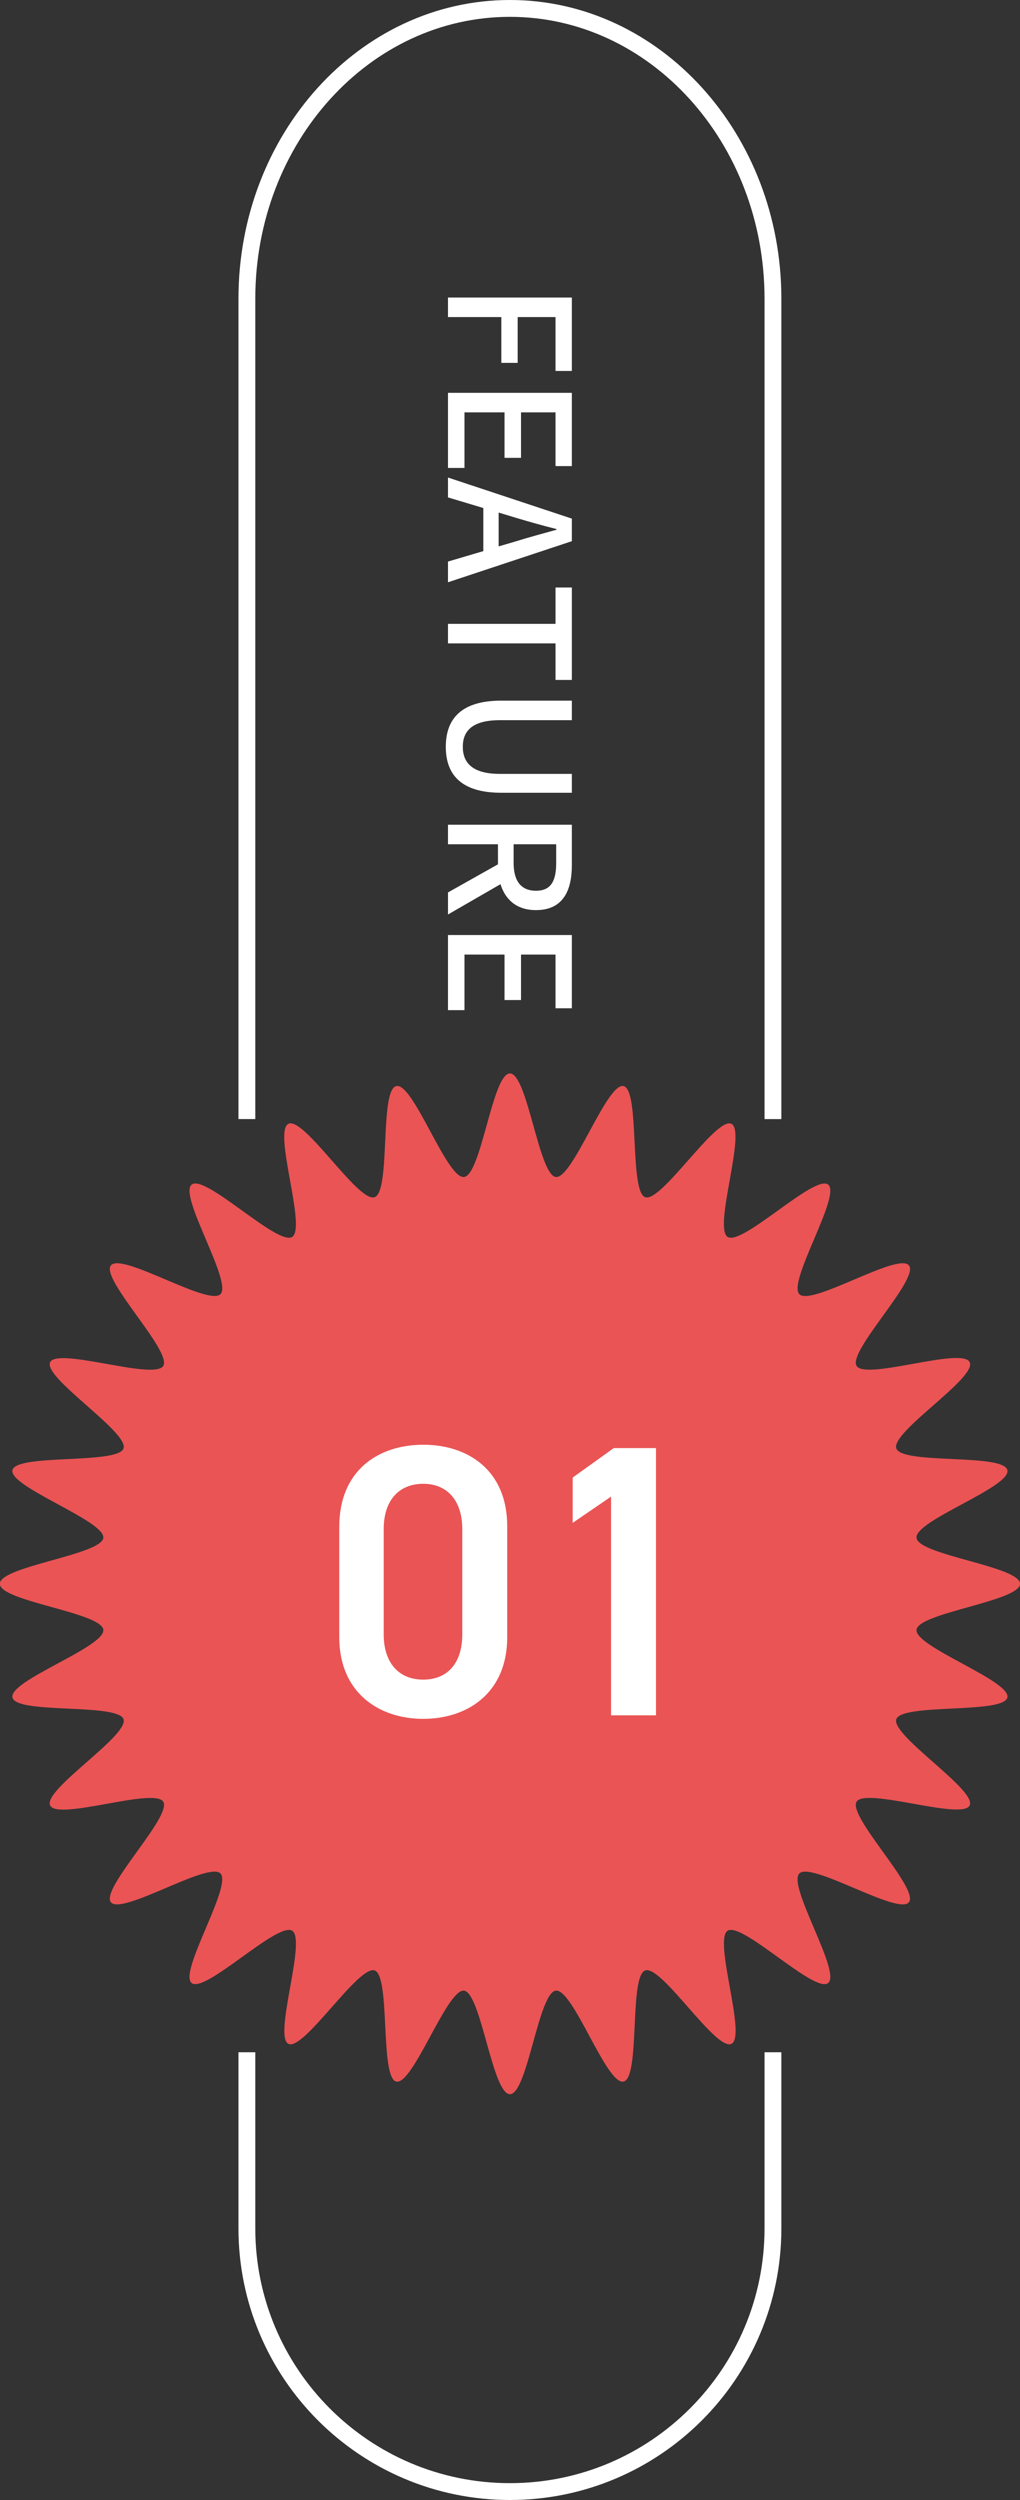
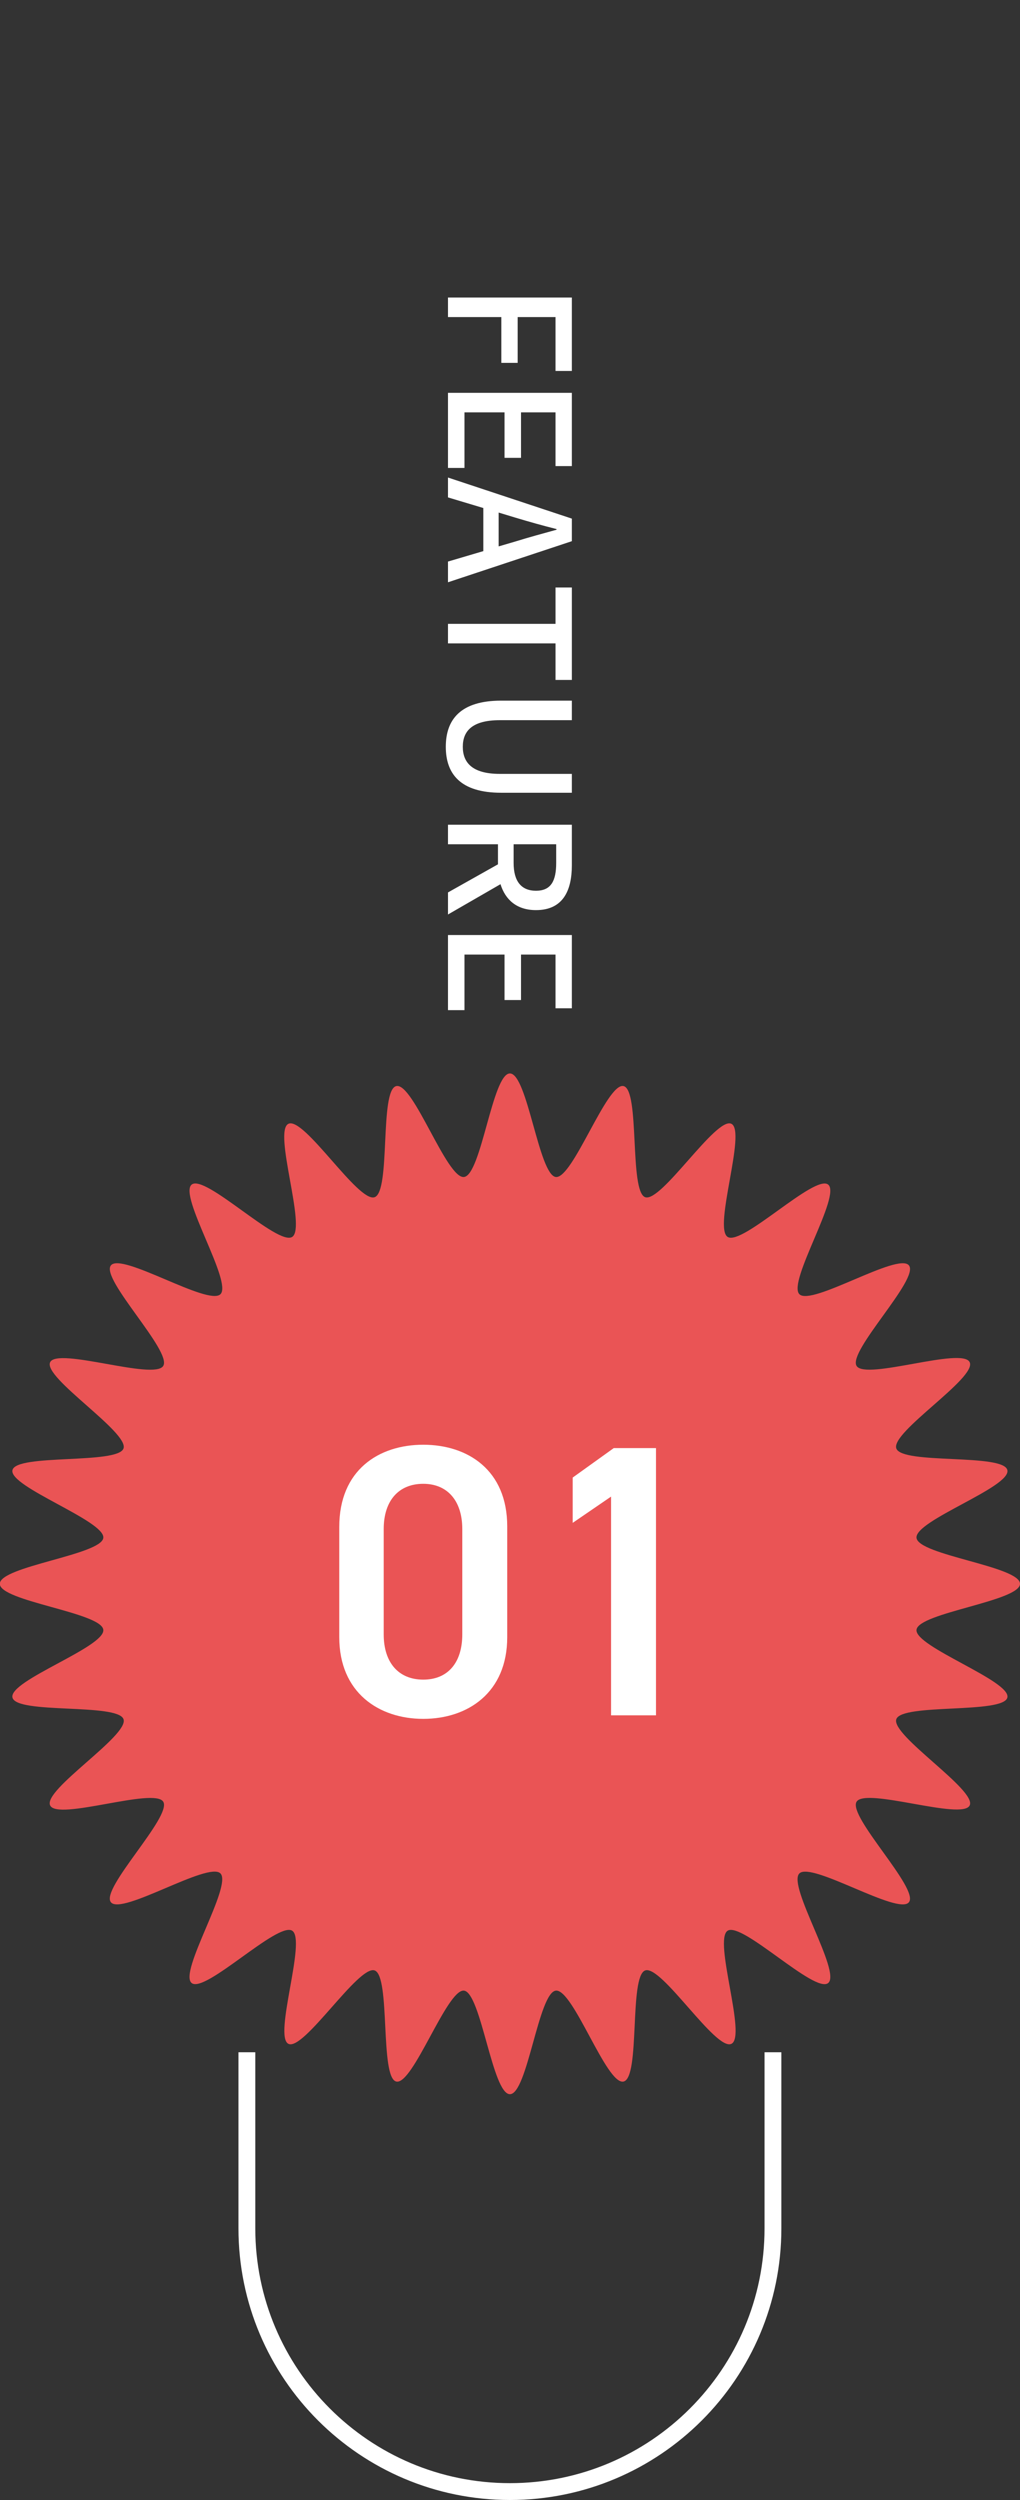
<svg xmlns="http://www.w3.org/2000/svg" id="_レイヤー_2" width="60.61" height="148.47" viewBox="0 0 60.61 148.47">
  <rect x="0" y="0" width="60.61" height="148.47" fill="#333333" stroke="none" />
  <defs>
    <style>.cls-1{fill:#ea5455;}.cls-2{fill:#fff;}.cls-3{fill:none;stroke:#fff;stroke-miterlimit:10;}</style>
  </defs>
  <g id="_レイヤー_1-2">
-     <path class="cls-3" d="M14.67,66.46V17.74C14.67,8.22,21.67,.5,30.3,.5h0c8.63,0,15.63,7.72,15.63,17.24v48.72" />
    <path class="cls-3" d="M14.67,121.88v10.46c0,8.63,7,15.63,15.63,15.63h0c8.63,0,15.63-7,15.63-15.63v-10.46" />
    <path class="cls-1" d="M60.61,94.06c0,1.03-6.04,1.72-6.15,2.73s5.62,3.03,5.4,4.02-6.27,.33-6.6,1.29,4.8,4.21,4.36,5.12-6.18-1.09-6.72-.22,3.74,5.17,3.11,5.97-5.78-2.43-6.51-1.71,2.51,5.87,1.71,6.51-5.1-3.65-5.97-3.11,1.15,6.28,.22,6.72-4.15-4.7-5.12-4.36-.28,6.38-1.29,6.6-2.99-5.51-4.02-5.4-1.69,6.15-2.73,6.15-1.72-6.04-2.73-6.15-3.03,5.62-4.02,5.4-.33-6.27-1.29-6.6-4.21,4.8-5.12,4.36,1.09-6.18,.22-6.72-5.17,3.74-5.97,3.11,2.43-5.78,1.71-6.51-5.87,2.51-6.51,1.71,3.65-5.1,3.11-5.97-6.28,1.15-6.72,.22,4.7-4.15,4.36-5.12-6.38-.28-6.6-1.29,5.51-2.99,5.4-4.02-6.15-1.69-6.15-2.73,6.04-1.72,6.15-2.73-5.62-3.03-5.4-4.02,6.27-.33,6.6-1.29-4.8-4.21-4.36-5.12,6.18,1.09,6.72,.22-3.74-5.17-3.11-5.97,5.78,2.43,6.51,1.71-2.51-5.87-1.71-6.51,5.1,3.65,5.97,3.11-1.15-6.28-.22-6.72,4.15,4.7,5.12,4.36,.28-6.38,1.29-6.6,2.99,5.51,4.02,5.4,1.69-6.15,2.73-6.15,1.72,6.04,2.73,6.15,3.03-5.62,4.02-5.4,.33,6.27,1.29,6.6,4.21-4.8,5.12-4.36-1.09,6.18-.22,6.72,5.17-3.74,5.97-3.11-2.43,5.78-1.71,6.51,5.87-2.51,6.51-1.71-3.65,5.1-3.11,5.97,6.28-1.15,6.72-.22-4.7,4.15-4.36,5.12,6.38,.28,6.6,1.29-5.51,2.99-5.4,4.02,6.15,1.69,6.15,2.73Z" />
    <g>
      <path class="cls-2" d="M25.15,102.08c-2.64,0-4.99-1.56-4.99-4.85v-6.55c0-3.38,2.35-4.88,4.99-4.88s4.99,1.5,4.99,4.85v6.58c0,3.29-2.34,4.85-4.99,4.85Zm0-13.96c-1.45,0-2.35,.99-2.35,2.69v6.25c0,1.7,.9,2.69,2.35,2.69s2.32-.99,2.32-2.69v-6.25c0-1.7-.9-2.69-2.32-2.69Z" />
      <path class="cls-2" d="M38.98,101.87h-2.67v-12.99l-2.28,1.56v-2.69l2.44-1.75h2.51v15.87Z" />
    </g>
    <g>
      <path class="cls-2" d="M33.98,17.67v4.36h-.97v-3.2h-2.25v2.72h-.97v-2.72h-3.17v-1.16h7.36Z" />
      <path class="cls-2" d="M33.98,23.33v4.35h-.97v-3.19h-2.05v2.7h-.98v-2.7h-2.38v3.3h-.98v-4.46h7.36Z" />
      <path class="cls-2" d="M28.72,32.73v-2.56l-2.1-.63v-1.18l7.36,2.44v1.34l-7.36,2.44v-1.23l2.1-.62Zm.91-.28l.99-.29c.8-.25,1.62-.47,2.45-.7v-.04c-.84-.21-1.65-.44-2.45-.68l-.99-.3v2.01Z" />
      <path class="cls-2" d="M33.01,37.05v-2.16h.97v5.49h-.97v-2.17h-6.39v-1.16h6.39Z" />
      <path class="cls-2" d="M29.78,41.61h4.2v1.16h-4.28c-1.66,0-2.2,.66-2.2,1.58s.54,1.61,2.2,1.61h4.28v1.12h-4.2c-2.4,0-3.29-1.1-3.29-2.73s.89-2.74,3.29-2.74Z" />
      <path class="cls-2" d="M26.62,53l2.97-1.67v-1.19h-2.97v-1.16h7.36v2.41c0,1.52-.54,2.66-2.13,2.66-1.14,0-1.82-.61-2.11-1.54l-3.12,1.8v-1.31Zm3.9-2.86v1.11c0,1.07,.44,1.65,1.33,1.65s1.2-.58,1.2-1.65v-1.11h-2.53Z" />
      <path class="cls-2" d="M33.98,55.53v4.35h-.97v-3.19h-2.05v2.7h-.98v-2.7h-2.38v3.3h-.98v-4.46h7.36Z" />
    </g>
  </g>
</svg>